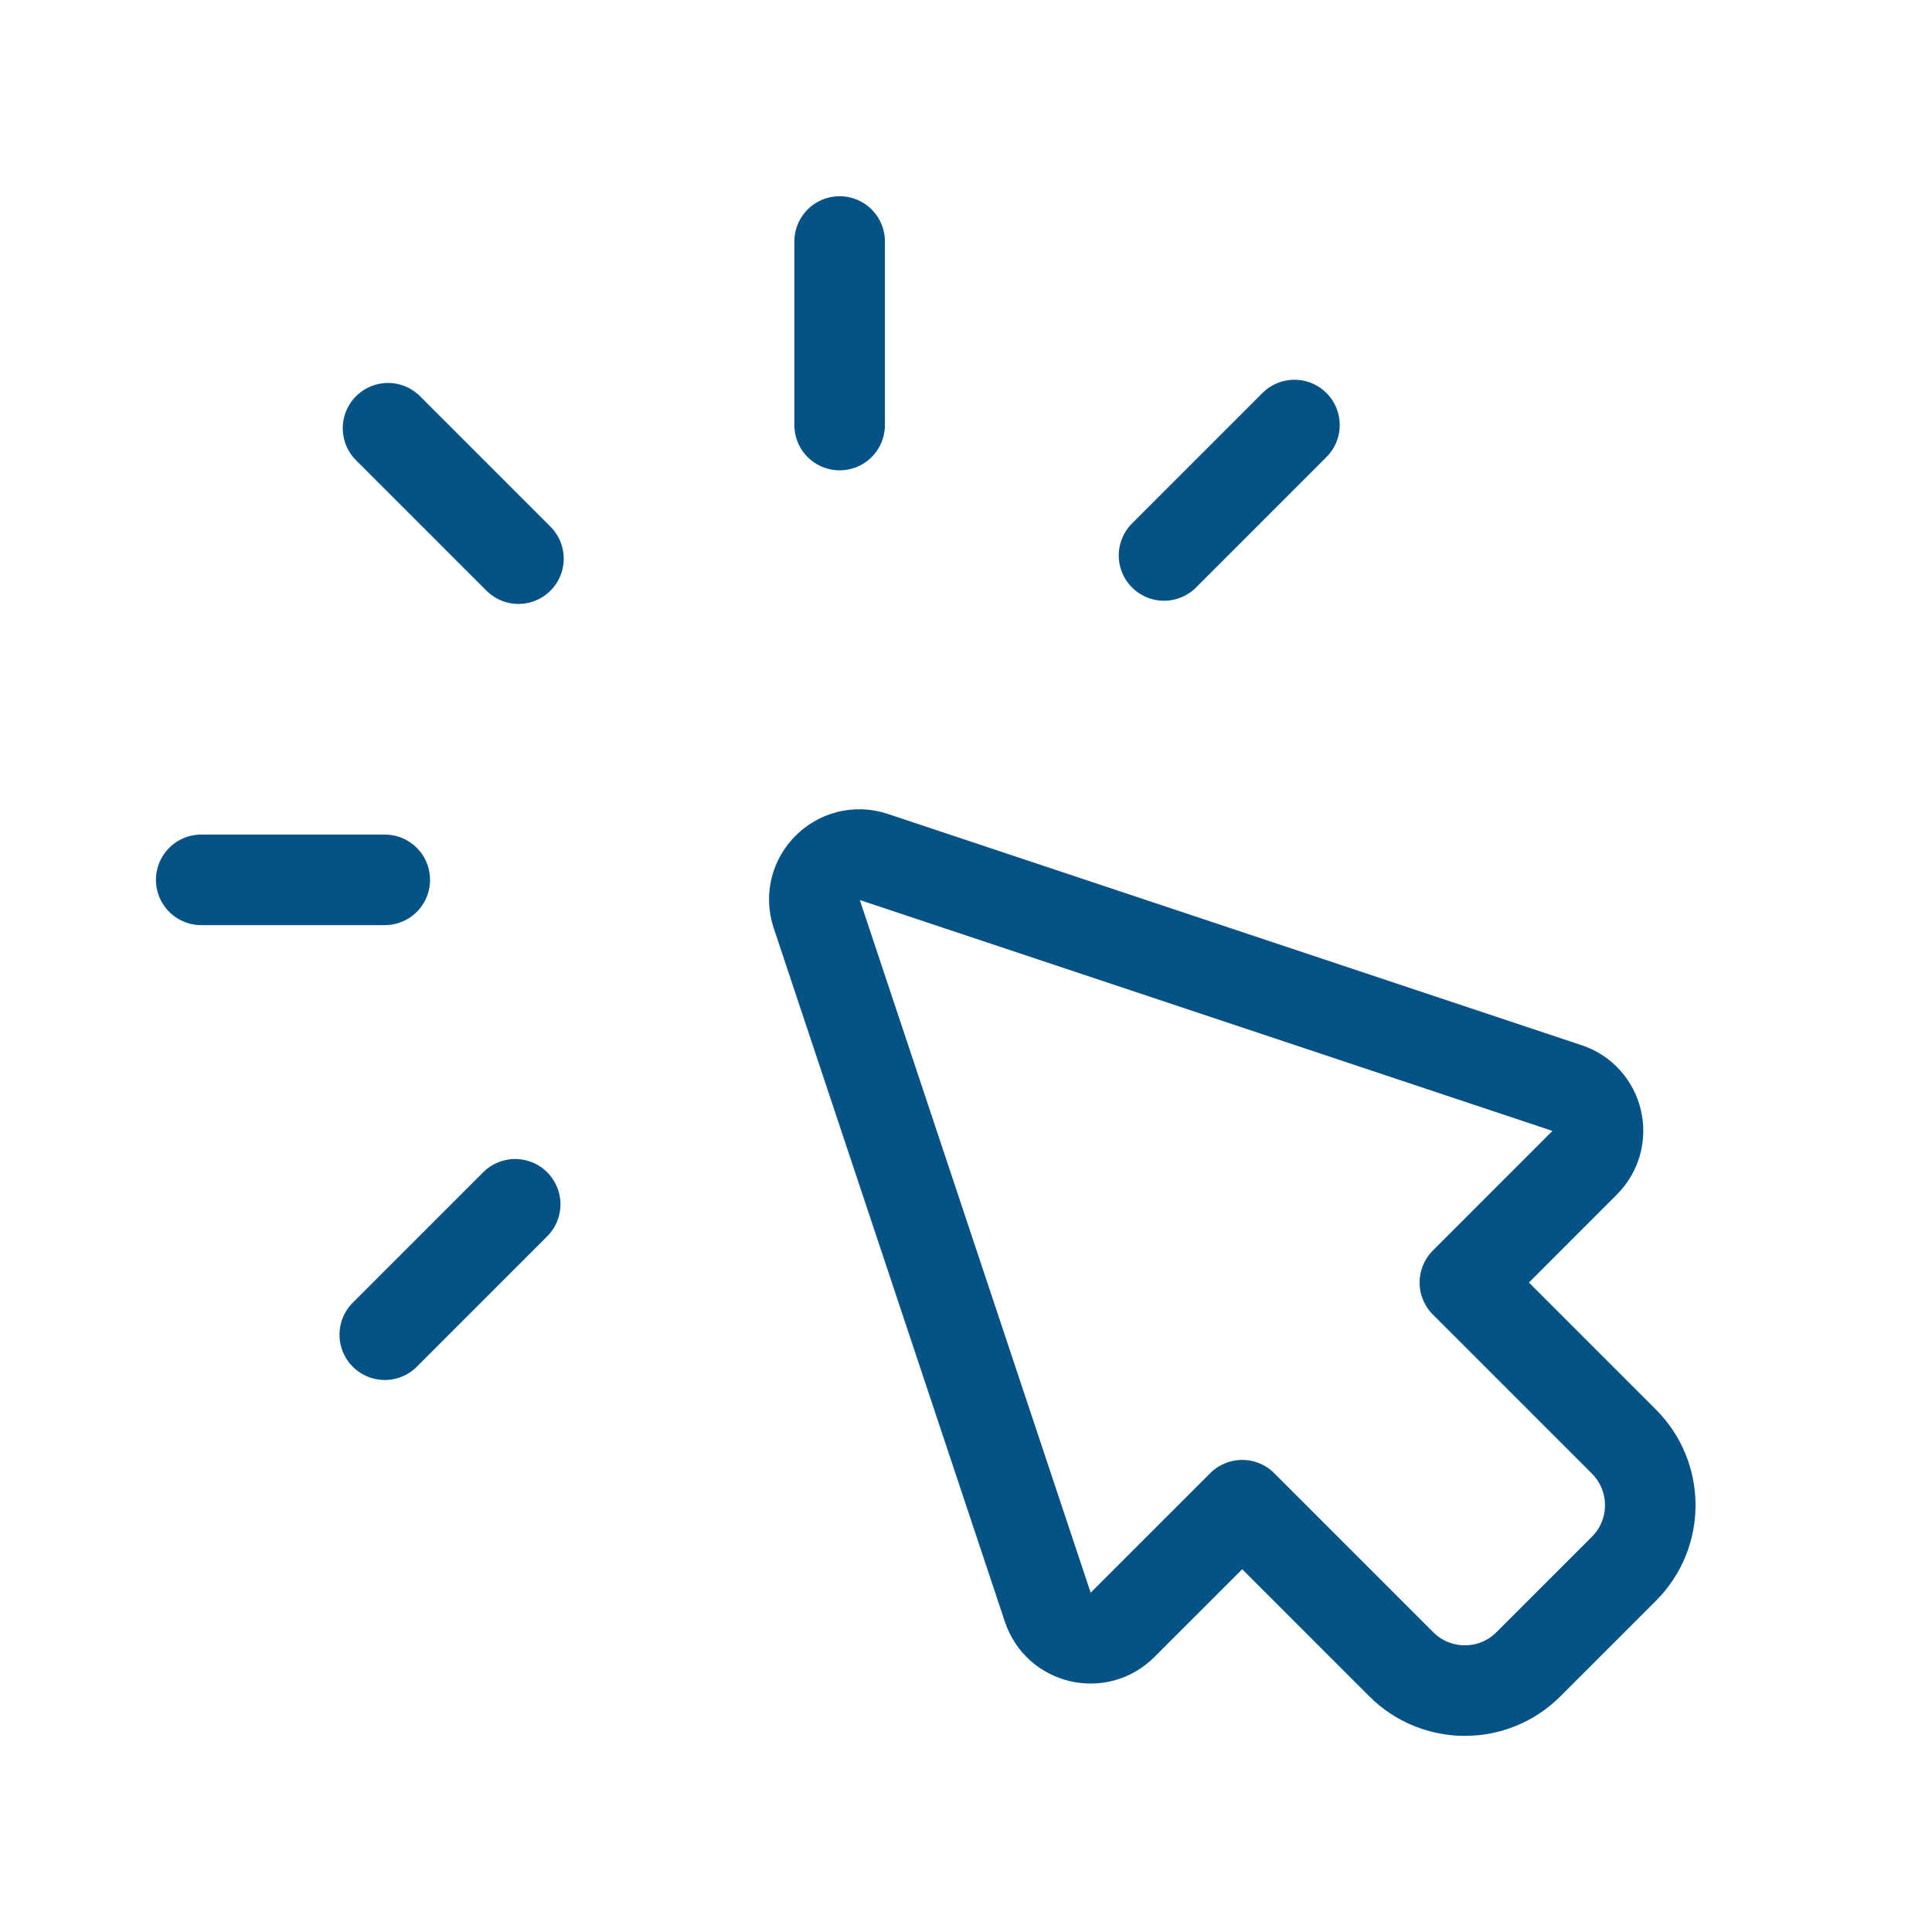
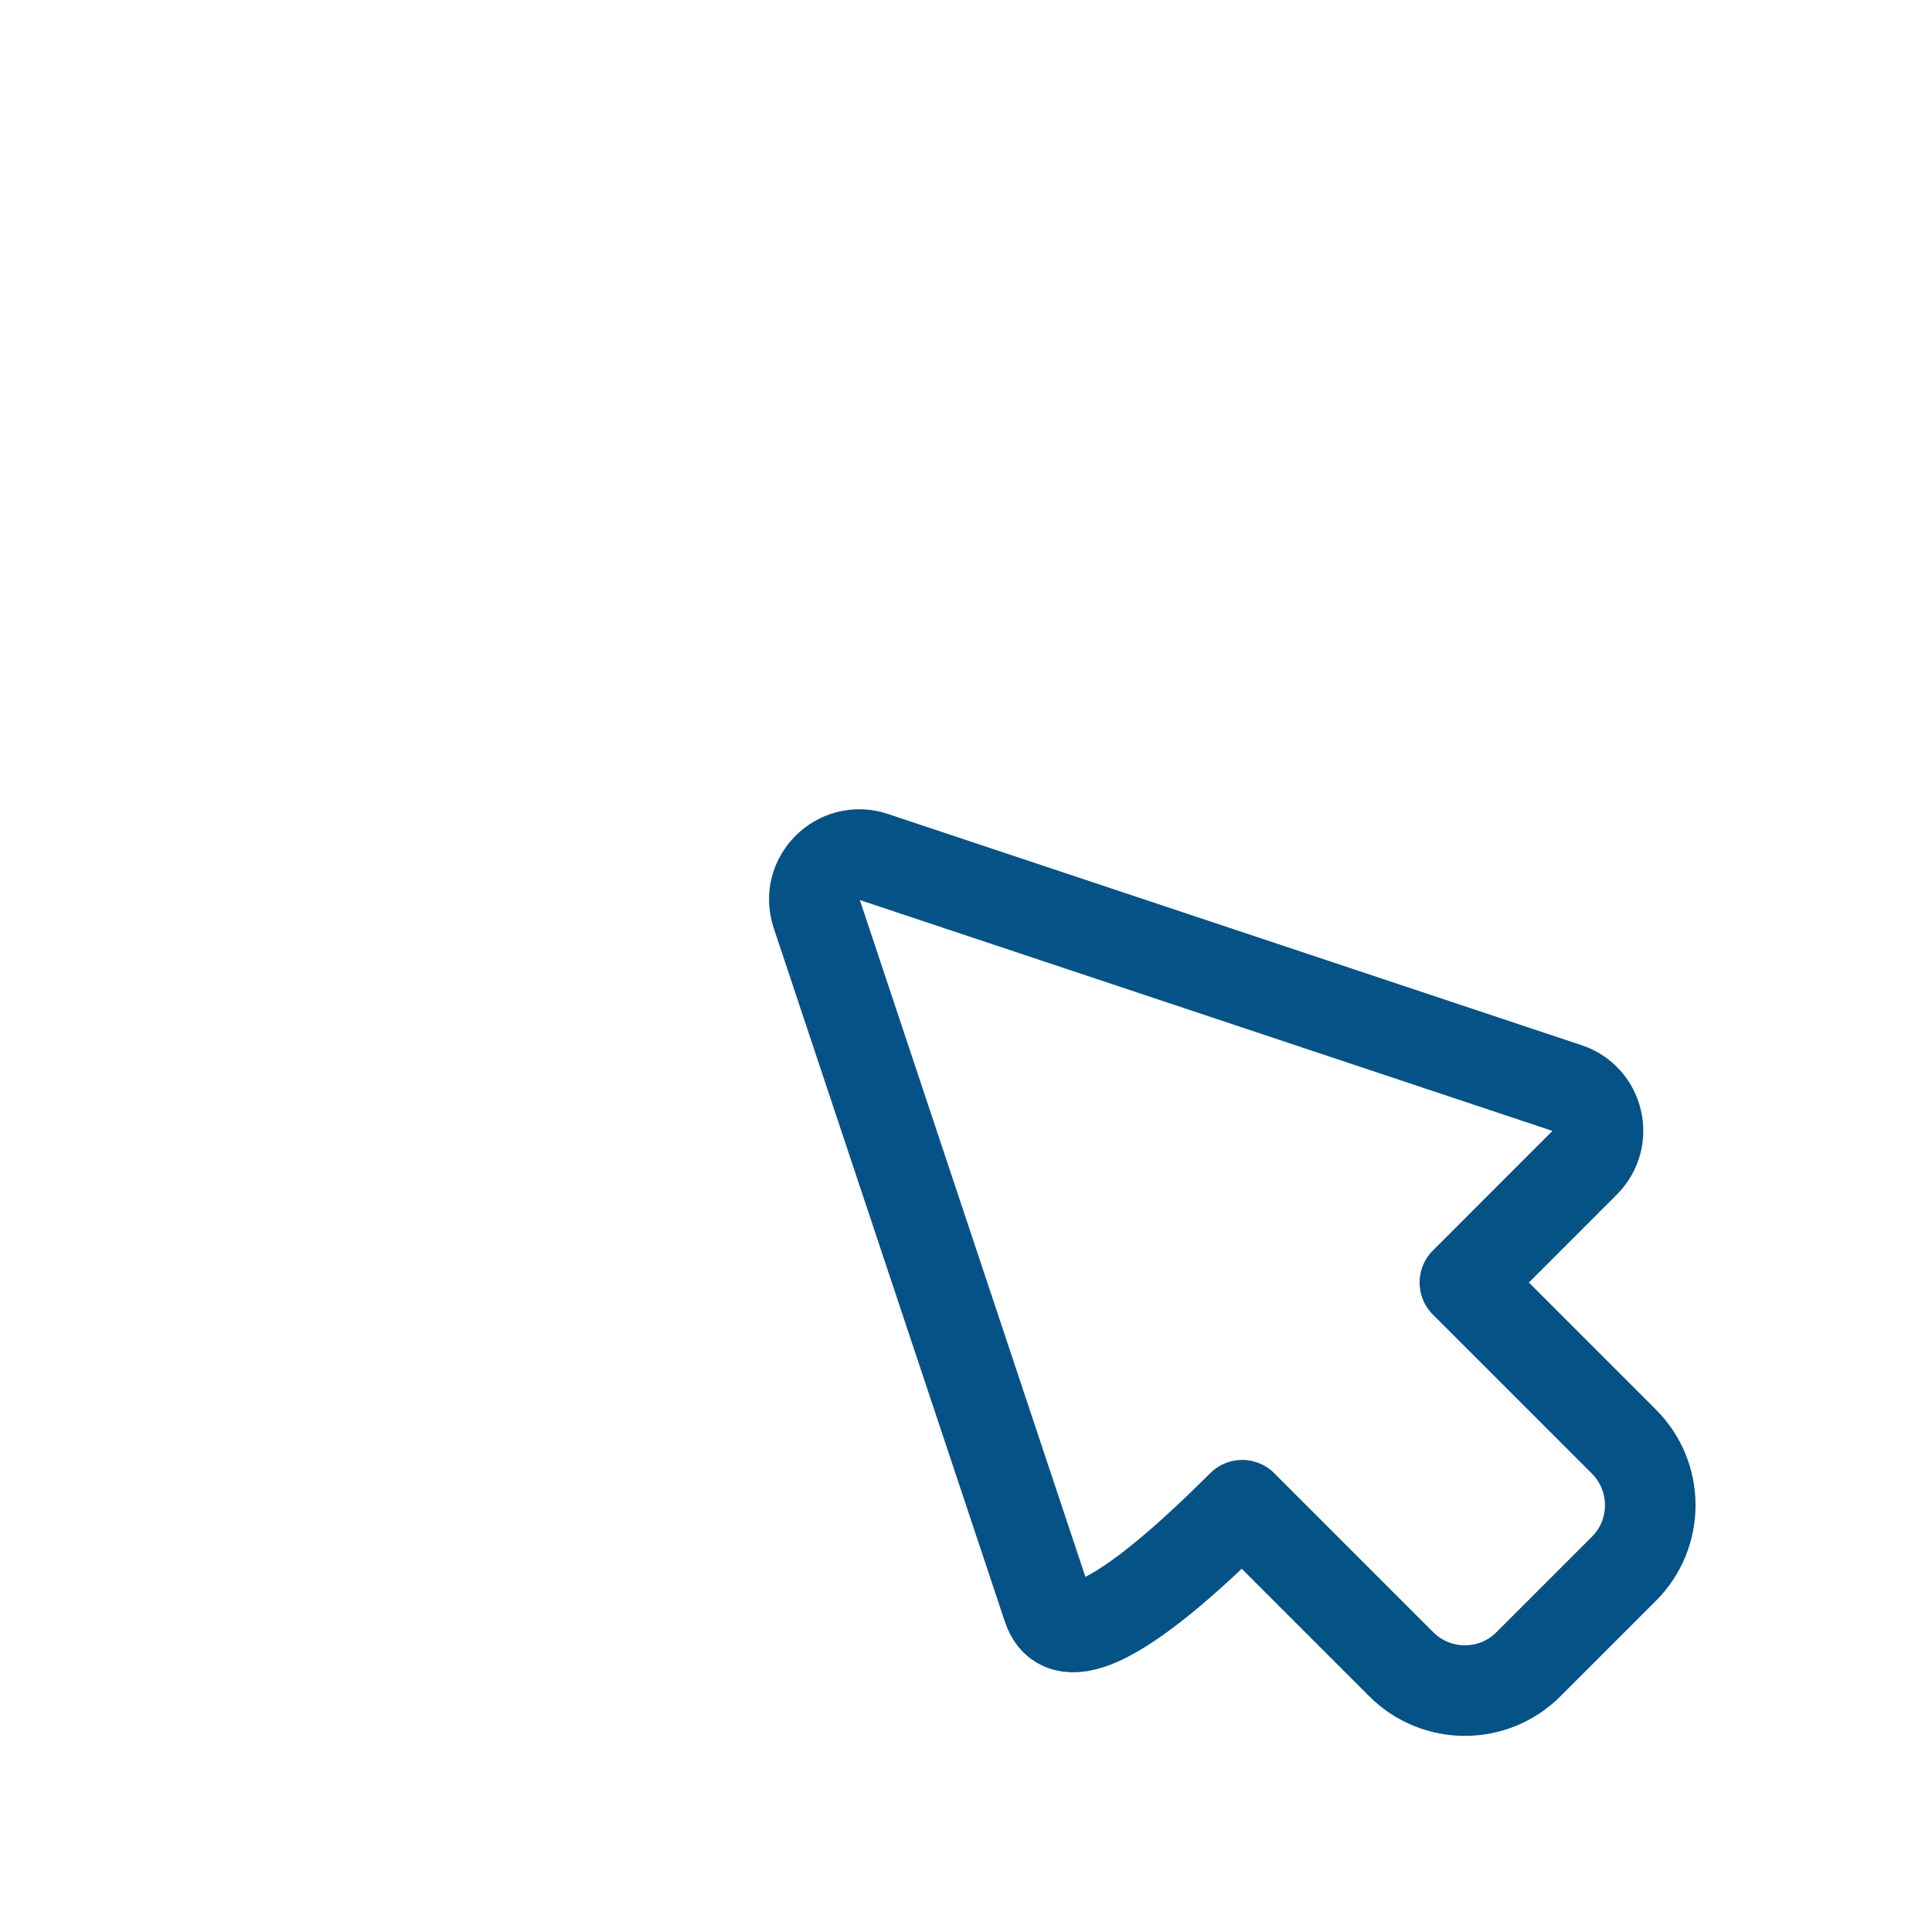
<svg xmlns="http://www.w3.org/2000/svg" width="32" height="32" viewBox="0 0 32 32" fill="none">
-   <path d="M24.263 21.243V21.243L26.897 23.877C27.479 24.459 27.479 25.403 26.897 25.984L25.316 27.565C24.735 28.147 23.791 28.147 23.209 27.565L20.575 24.931L18.589 26.916C18.197 27.308 17.531 27.151 17.356 26.625L13.527 15.136C13.332 14.553 13.887 14 14.469 14.193L25.959 18.023C26.484 18.197 26.641 18.864 26.249 19.256L24.263 21.243" stroke="#055287" stroke-width="1.5" stroke-linecap="round" stroke-linejoin="round" />
-   <path d="M6.373 14.573H3.333" stroke="#055287" stroke-width="1.5" stroke-linecap="round" stroke-linejoin="round" />
-   <path d="M8.587 9.253L6.427 7.093" stroke="#055287" stroke-width="1.5" stroke-linecap="round" stroke-linejoin="round" />
-   <path d="M8.533 19.947L6.373 22.107" stroke="#055287" stroke-width="1.5" stroke-linecap="round" stroke-linejoin="round" />
-   <path d="M13.907 7.04V4" stroke="#055287" stroke-width="1.5" stroke-linecap="round" stroke-linejoin="round" />
-   <path d="M19.28 9.2L21.44 7.04" stroke="#055287" stroke-width="1.5" stroke-linecap="round" stroke-linejoin="round" />
+   <path d="M24.263 21.243V21.243L26.897 23.877C27.479 24.459 27.479 25.403 26.897 25.984L25.316 27.565C24.735 28.147 23.791 28.147 23.209 27.565L20.575 24.931C18.197 27.308 17.531 27.151 17.356 26.625L13.527 15.136C13.332 14.553 13.887 14 14.469 14.193L25.959 18.023C26.484 18.197 26.641 18.864 26.249 19.256L24.263 21.243" stroke="#055287" stroke-width="1.5" stroke-linecap="round" stroke-linejoin="round" />
</svg>